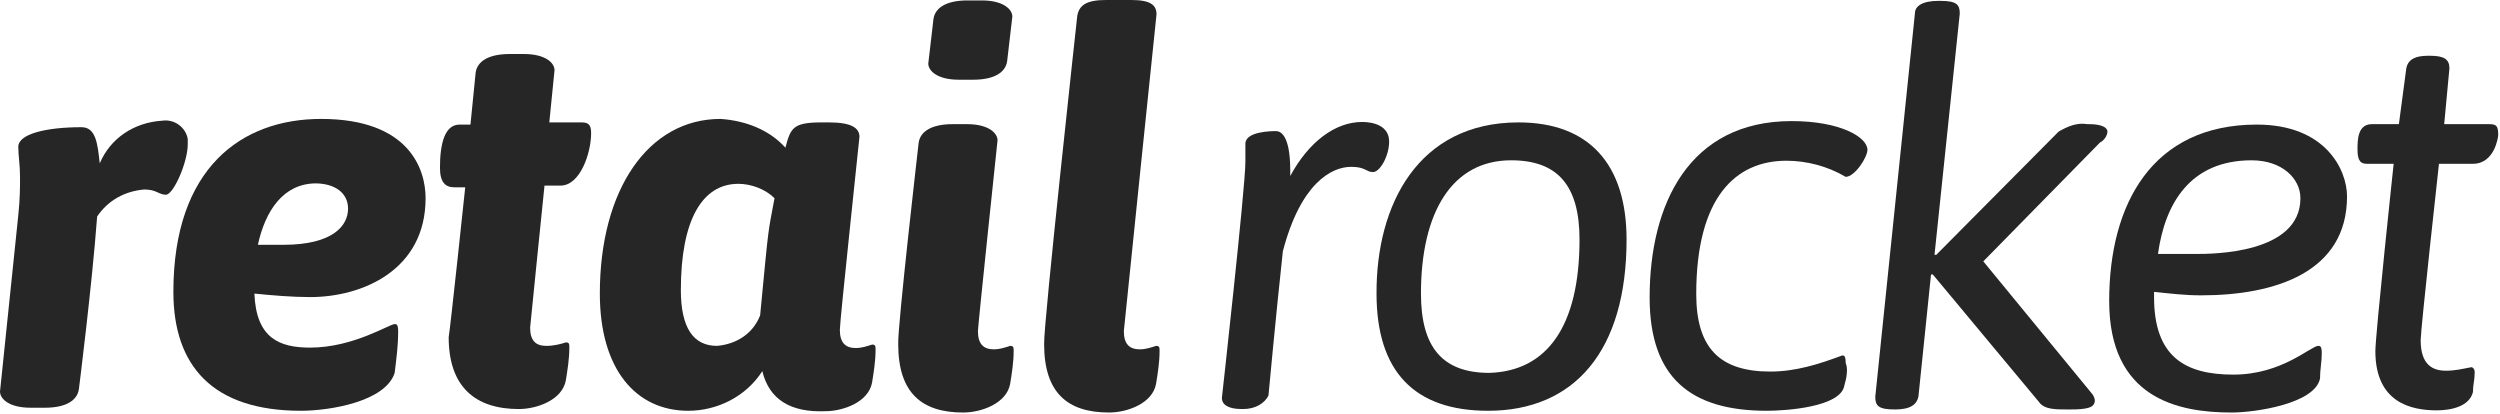
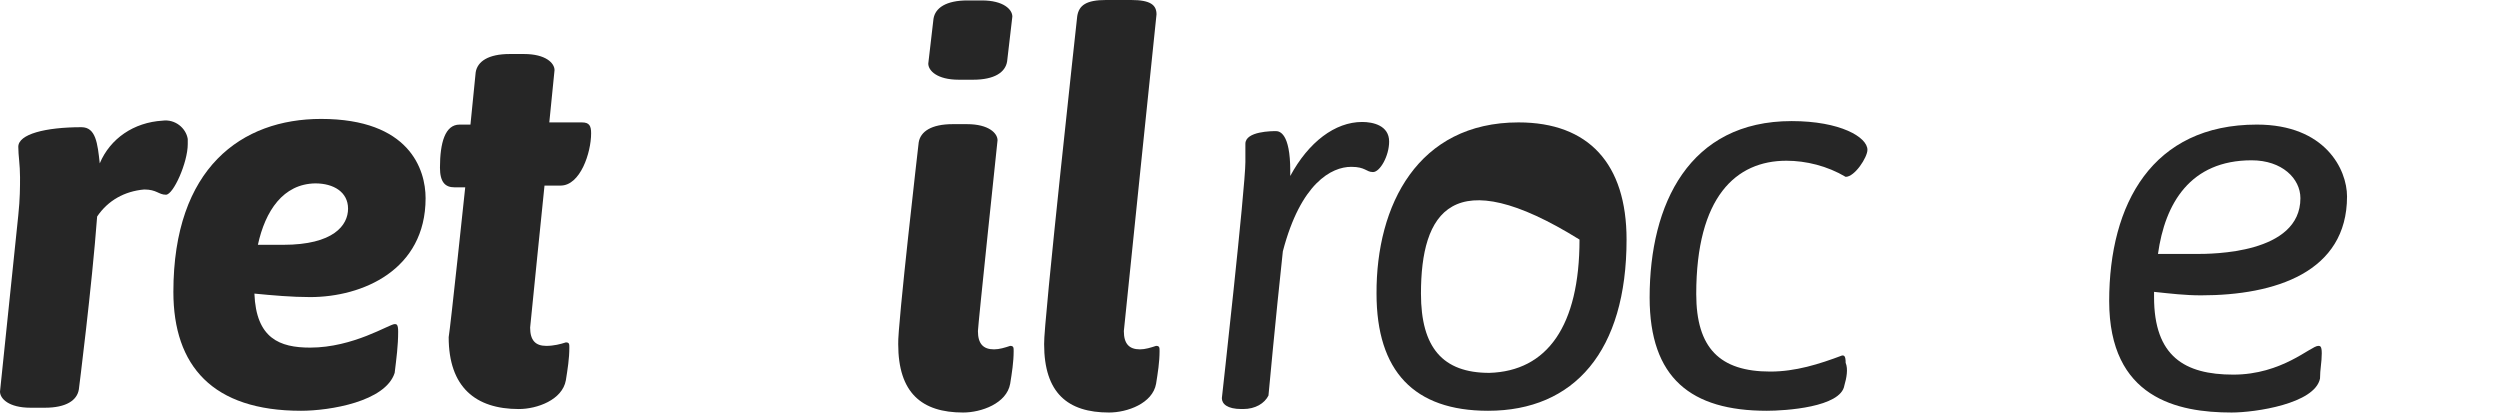
<svg xmlns="http://www.w3.org/2000/svg" width="362" height="60" viewBox="0 0 362 60" fill="none">
  <path d="M23.527 17.472C25.357 17.22 26.933 18.545 27.186 20.122C27.186 20.374 27.186 20.626 27.186 20.878C27.186 23.528 25.104 28.195 24.032 28.195C22.96 28.195 22.707 27.438 20.878 27.438C18.04 27.691 15.643 29.015 14.066 31.349C13.309 41.504 11.417 56.39 11.417 56.39C11.164 57.967 9.588 59.039 6.497 59.039H4.415C1.262 59.039 0 57.715 0 56.706L2.649 31.16C2.901 28.826 2.901 26.997 2.901 25.672C2.901 23.843 2.649 22.518 2.649 21.257C2.649 19.428 6.56 18.419 11.795 18.419C13.877 18.419 14.129 20.752 14.444 23.654C15.958 20.058 19.364 17.725 23.527 17.472Z" fill="#262626" />
  <path d="M57.148 46.928C57.4 46.928 57.653 46.928 57.653 48.001C57.653 50.082 57.4 51.911 57.148 53.993C55.823 58.156 47.75 59.48 43.587 59.48C30.782 59.48 25.105 52.984 25.105 42.261C25.105 24.284 35.008 17.22 46.488 17.22C59.292 17.22 61.626 24.537 61.626 28.7C61.626 39.107 52.48 43.018 44.911 43.018C42.262 43.018 39.424 42.765 36.838 42.513C37.09 49.01 40.496 50.334 44.911 50.334C51.156 50.334 56.391 46.928 57.148 46.928ZM37.342 35.449H41.001C48.317 35.449 50.399 32.61 50.399 30.213C50.399 27.817 48.317 26.555 45.668 26.555C41.001 26.618 38.414 30.529 37.342 35.449Z" fill="#262626" />
  <path d="M67.365 27.123H65.788C64.464 27.123 63.707 26.366 63.707 24.285C63.707 20.627 64.464 18.041 66.545 18.041H68.122L68.879 10.471C69.132 8.895 70.708 7.822 73.799 7.822H75.881C79.034 7.822 80.296 9.147 80.296 10.156L79.539 17.725H84.27C85.342 17.725 85.594 18.23 85.594 19.302C85.594 22.14 84.017 26.871 81.179 26.871H78.845C78.845 26.871 76.764 47.245 76.764 47.434C76.764 49.263 77.521 50.083 79.097 50.083C80.17 50.083 81.179 49.831 81.936 49.578C82.441 49.578 82.441 49.831 82.441 50.335C82.441 51.912 82.188 53.489 81.936 55.066C81.431 57.904 77.773 59.229 75.124 59.229C68.879 59.229 64.969 56.075 64.969 48.822C65.221 47.434 67.365 27.123 67.365 27.123Z" fill="#262626" />
-   <path d="M110.383 53.741C108.049 57.399 103.886 59.48 99.66 59.48C92.091 59.48 86.856 53.488 86.856 42.513C86.856 27.375 93.92 17.22 104.327 17.22C107.986 17.472 111.392 18.797 113.726 21.383C114.483 18.544 114.798 17.724 118.961 17.724H120.033C123.187 17.724 124.449 18.481 124.449 19.806C124.449 20.058 121.61 46.424 121.61 47.748C121.61 49.578 122.367 50.398 123.944 50.398C124.701 50.398 125.521 50.145 126.278 49.893C126.782 49.893 126.782 50.145 126.782 50.65C126.782 52.227 126.53 53.804 126.278 55.381C125.773 58.219 122.115 59.544 119.466 59.544C114.546 59.733 111.392 57.904 110.383 53.741ZM110.067 45.667C111.392 31.853 111.14 34.187 112.149 28.7C110.824 27.375 108.743 26.618 106.914 26.618C101.678 26.618 98.588 31.853 98.588 42.008C98.588 47.496 100.417 50.082 103.823 50.082C106.724 49.83 109.058 48.253 110.067 45.667Z" fill="#262626" />
  <path d="M133.027 20.626C133.279 19.049 134.856 17.977 137.947 17.977H140.028C143.182 17.977 144.444 19.302 144.444 20.311C144.444 20.311 141.605 47.181 141.605 47.938C141.605 49.767 142.362 50.587 143.939 50.587C144.696 50.587 145.516 50.335 146.273 50.083C146.777 50.083 146.777 50.335 146.777 50.84C146.777 52.416 146.525 53.993 146.273 55.57C145.768 58.409 142.11 59.733 139.461 59.733C133.468 59.733 130.062 56.895 130.062 49.83C129.936 47.433 133.027 20.626 133.027 20.626ZM145.831 8.894C145.579 10.471 144.002 11.543 140.911 11.543H138.83C135.676 11.543 134.415 10.219 134.415 9.209L135.171 2.713C135.424 1.136 137.001 0.063 140.091 0.063H142.173C145.327 0.063 146.588 1.388 146.588 2.397L145.831 8.894Z" fill="#262626" />
  <path d="M155.984 2.334C156.236 0.757 157.308 0 160.147 0H163.805C166.643 0 167.463 0.757 167.463 2.082C167.463 2.082 162.733 47.748 162.733 47.938C162.733 49.767 163.49 50.587 165.067 50.587C165.823 50.587 166.643 50.334 167.4 50.082C167.905 50.082 167.905 50.334 167.905 50.839C167.905 52.416 167.653 53.993 167.4 55.57C166.896 58.408 163.237 59.733 160.588 59.733C154.596 59.733 151.19 56.894 151.19 49.83C151.064 47.181 155.984 2.334 155.984 2.334Z" fill="#262626" />
  <path d="M180.017 59.228H179.764C177.683 59.228 176.926 58.471 176.926 57.651C176.926 57.651 180.332 27.122 180.332 23.464C180.332 21.635 180.332 21.383 180.332 20.815C180.332 18.986 184.243 18.986 184.747 18.986C185.252 18.986 186.829 19.238 186.829 24.726C186.829 24.978 186.829 25.23 186.829 25.483C189.478 20.563 193.325 17.661 197.236 17.661C198.813 17.661 201.147 18.166 201.147 20.5C201.147 22.581 199.822 24.915 198.813 24.915C197.804 24.915 197.741 24.158 195.659 24.158C192.821 24.158 188.342 26.492 185.756 36.395C184.684 46.297 183.675 57.273 183.675 57.273C183.107 58.408 181.783 59.228 180.017 59.228Z" fill="#262626" />
-   <path d="M219.884 17.724C230.039 17.724 235.526 23.716 235.526 34.691C235.526 50.838 227.957 59.48 215.468 59.48C204.745 59.48 199.321 53.74 199.321 42.512C199.258 29.708 205.313 17.724 219.884 17.724ZM228.714 34.691C228.714 26.87 225.56 23.211 218.811 23.211C210.233 23.211 205.755 30.78 205.755 42.512C205.755 50.334 208.908 53.992 215.657 53.992C224.047 53.74 228.714 47.18 228.714 34.691Z" fill="#262626" />
+   <path d="M219.884 17.724C230.039 17.724 235.526 23.716 235.526 34.691C235.526 50.838 227.957 59.48 215.468 59.48C204.745 59.48 199.321 53.74 199.321 42.512C199.258 29.708 205.313 17.724 219.884 17.724ZM228.714 34.691C210.233 23.211 205.755 30.78 205.755 42.512C205.755 50.334 208.908 53.992 215.657 53.992C224.047 53.74 228.714 47.18 228.714 34.691Z" fill="#262626" />
  <path d="M267.062 55.821C266.557 58.975 258.484 59.48 255.835 59.48C244.859 59.48 238.867 54.749 238.867 43.08C238.867 29.519 244.607 17.534 259.43 17.534C266.494 17.534 270.405 19.868 270.405 21.697C270.405 22.77 268.576 25.608 267.251 25.608C264.602 24.031 261.511 23.274 258.673 23.274C251.356 23.274 245.616 28.509 245.616 42.575C245.616 50.397 249.022 53.803 256.339 53.803C259.998 53.803 263.404 52.73 266.747 51.469C266.999 51.469 267.251 51.469 267.251 52.541C267.63 53.424 267.377 54.749 267.062 55.821Z" fill="#262626" />
-   <path d="M298.094 19.049C299.419 18.292 300.743 17.724 302.257 17.976H302.509C304.338 17.976 305.158 18.481 305.158 19.049C305.158 19.616 304.654 20.373 304.086 20.626L287.182 37.845L302.825 56.894C303.077 57.147 303.329 57.651 303.329 57.966C303.329 59.039 302.257 59.291 299.671 59.291H299.419C297.589 59.291 296.012 59.291 295.256 58.219L279.865 39.738H279.613L277.784 57.462C277.531 58.534 276.711 59.291 274.377 59.291C272.044 59.291 271.539 58.786 271.539 57.462L277.279 1.955C277.279 0.883 278.351 0.126 280.685 0.126H280.937C283.271 0.126 283.776 0.631 283.776 1.955L280.117 36.899H280.37L298.094 19.049Z" fill="#262626" />
  <path d="M335.687 50.083C335.939 50.083 336.191 50.083 336.191 51.155C336.191 52.479 335.939 53.489 335.939 54.813C335.182 58.472 326.541 59.733 323.134 59.733C315.313 59.733 305.41 57.652 305.41 43.586C305.41 29.52 311.655 18.04 326.793 18.04C336.696 18.04 339.85 24.537 339.85 28.448C339.85 39.423 329.442 42.766 318.719 42.766C316.385 42.766 314.304 42.513 311.907 42.261V43.018C311.907 51.596 316.322 54.245 323.387 54.245C330.451 54.245 334.614 50.083 335.687 50.083ZM312.475 36.773H317.962C320.296 36.773 333.1 36.773 333.1 28.7C333.1 25.861 330.451 23.212 326.036 23.212C317.142 23.212 313.484 29.457 312.475 36.773Z" fill="#262626" />
-   <path d="M348.432 9.903C348.684 8.579 349.756 8.074 351.585 8.074H351.838C353.919 8.074 354.676 8.579 354.676 9.903L353.919 17.977H360.416C361.488 17.977 361.741 18.229 361.741 19.554C361.741 19.806 361.236 23.717 358.082 23.717H353.162C353.162 23.717 350.513 47.686 350.513 49.263C350.513 52.921 352.342 53.678 354.172 53.678C355.496 53.678 356.505 53.426 357.83 53.173C358.082 53.173 358.335 53.426 358.335 53.93C358.335 55.003 358.082 55.76 358.082 56.769C357.578 58.85 354.928 59.418 352.847 59.418C349.189 59.418 343.953 58.346 343.953 50.84C343.953 48.506 346.602 23.717 346.602 23.717H342.692C341.619 23.717 341.367 22.96 341.367 21.636C341.367 20.311 341.367 17.977 343.449 17.977H347.359L348.432 9.903Z" fill="#262626" />
</svg>